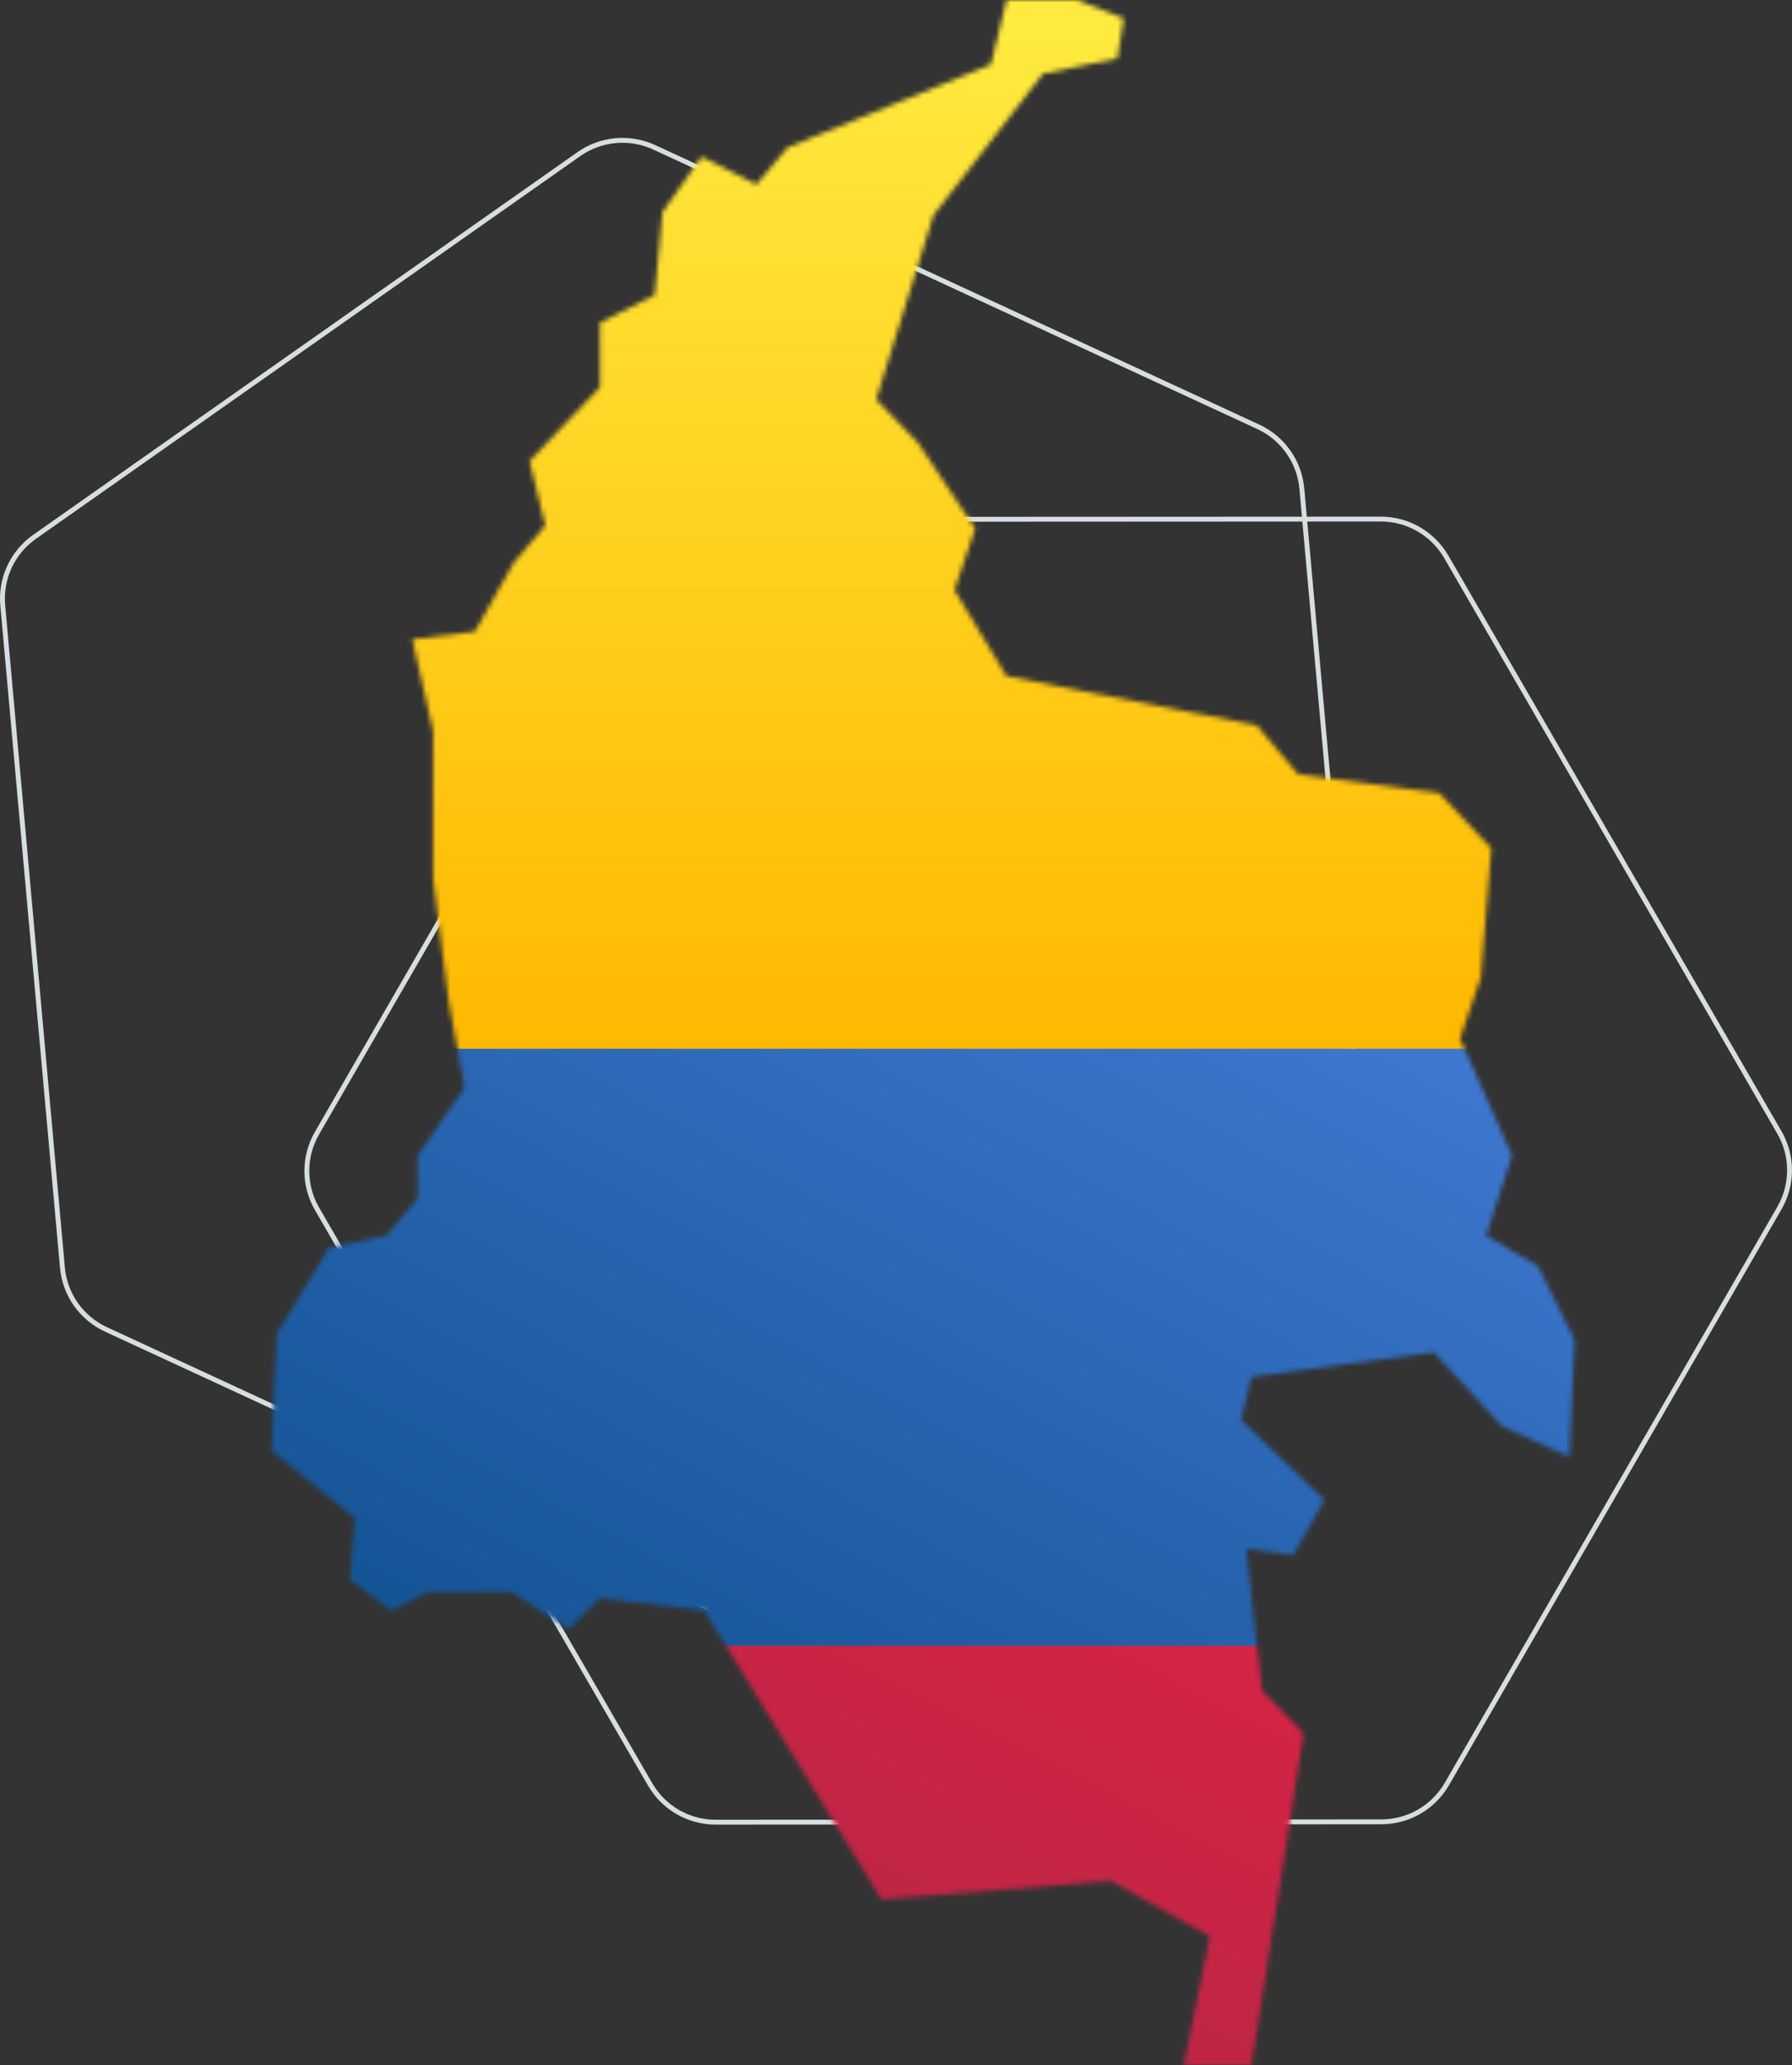
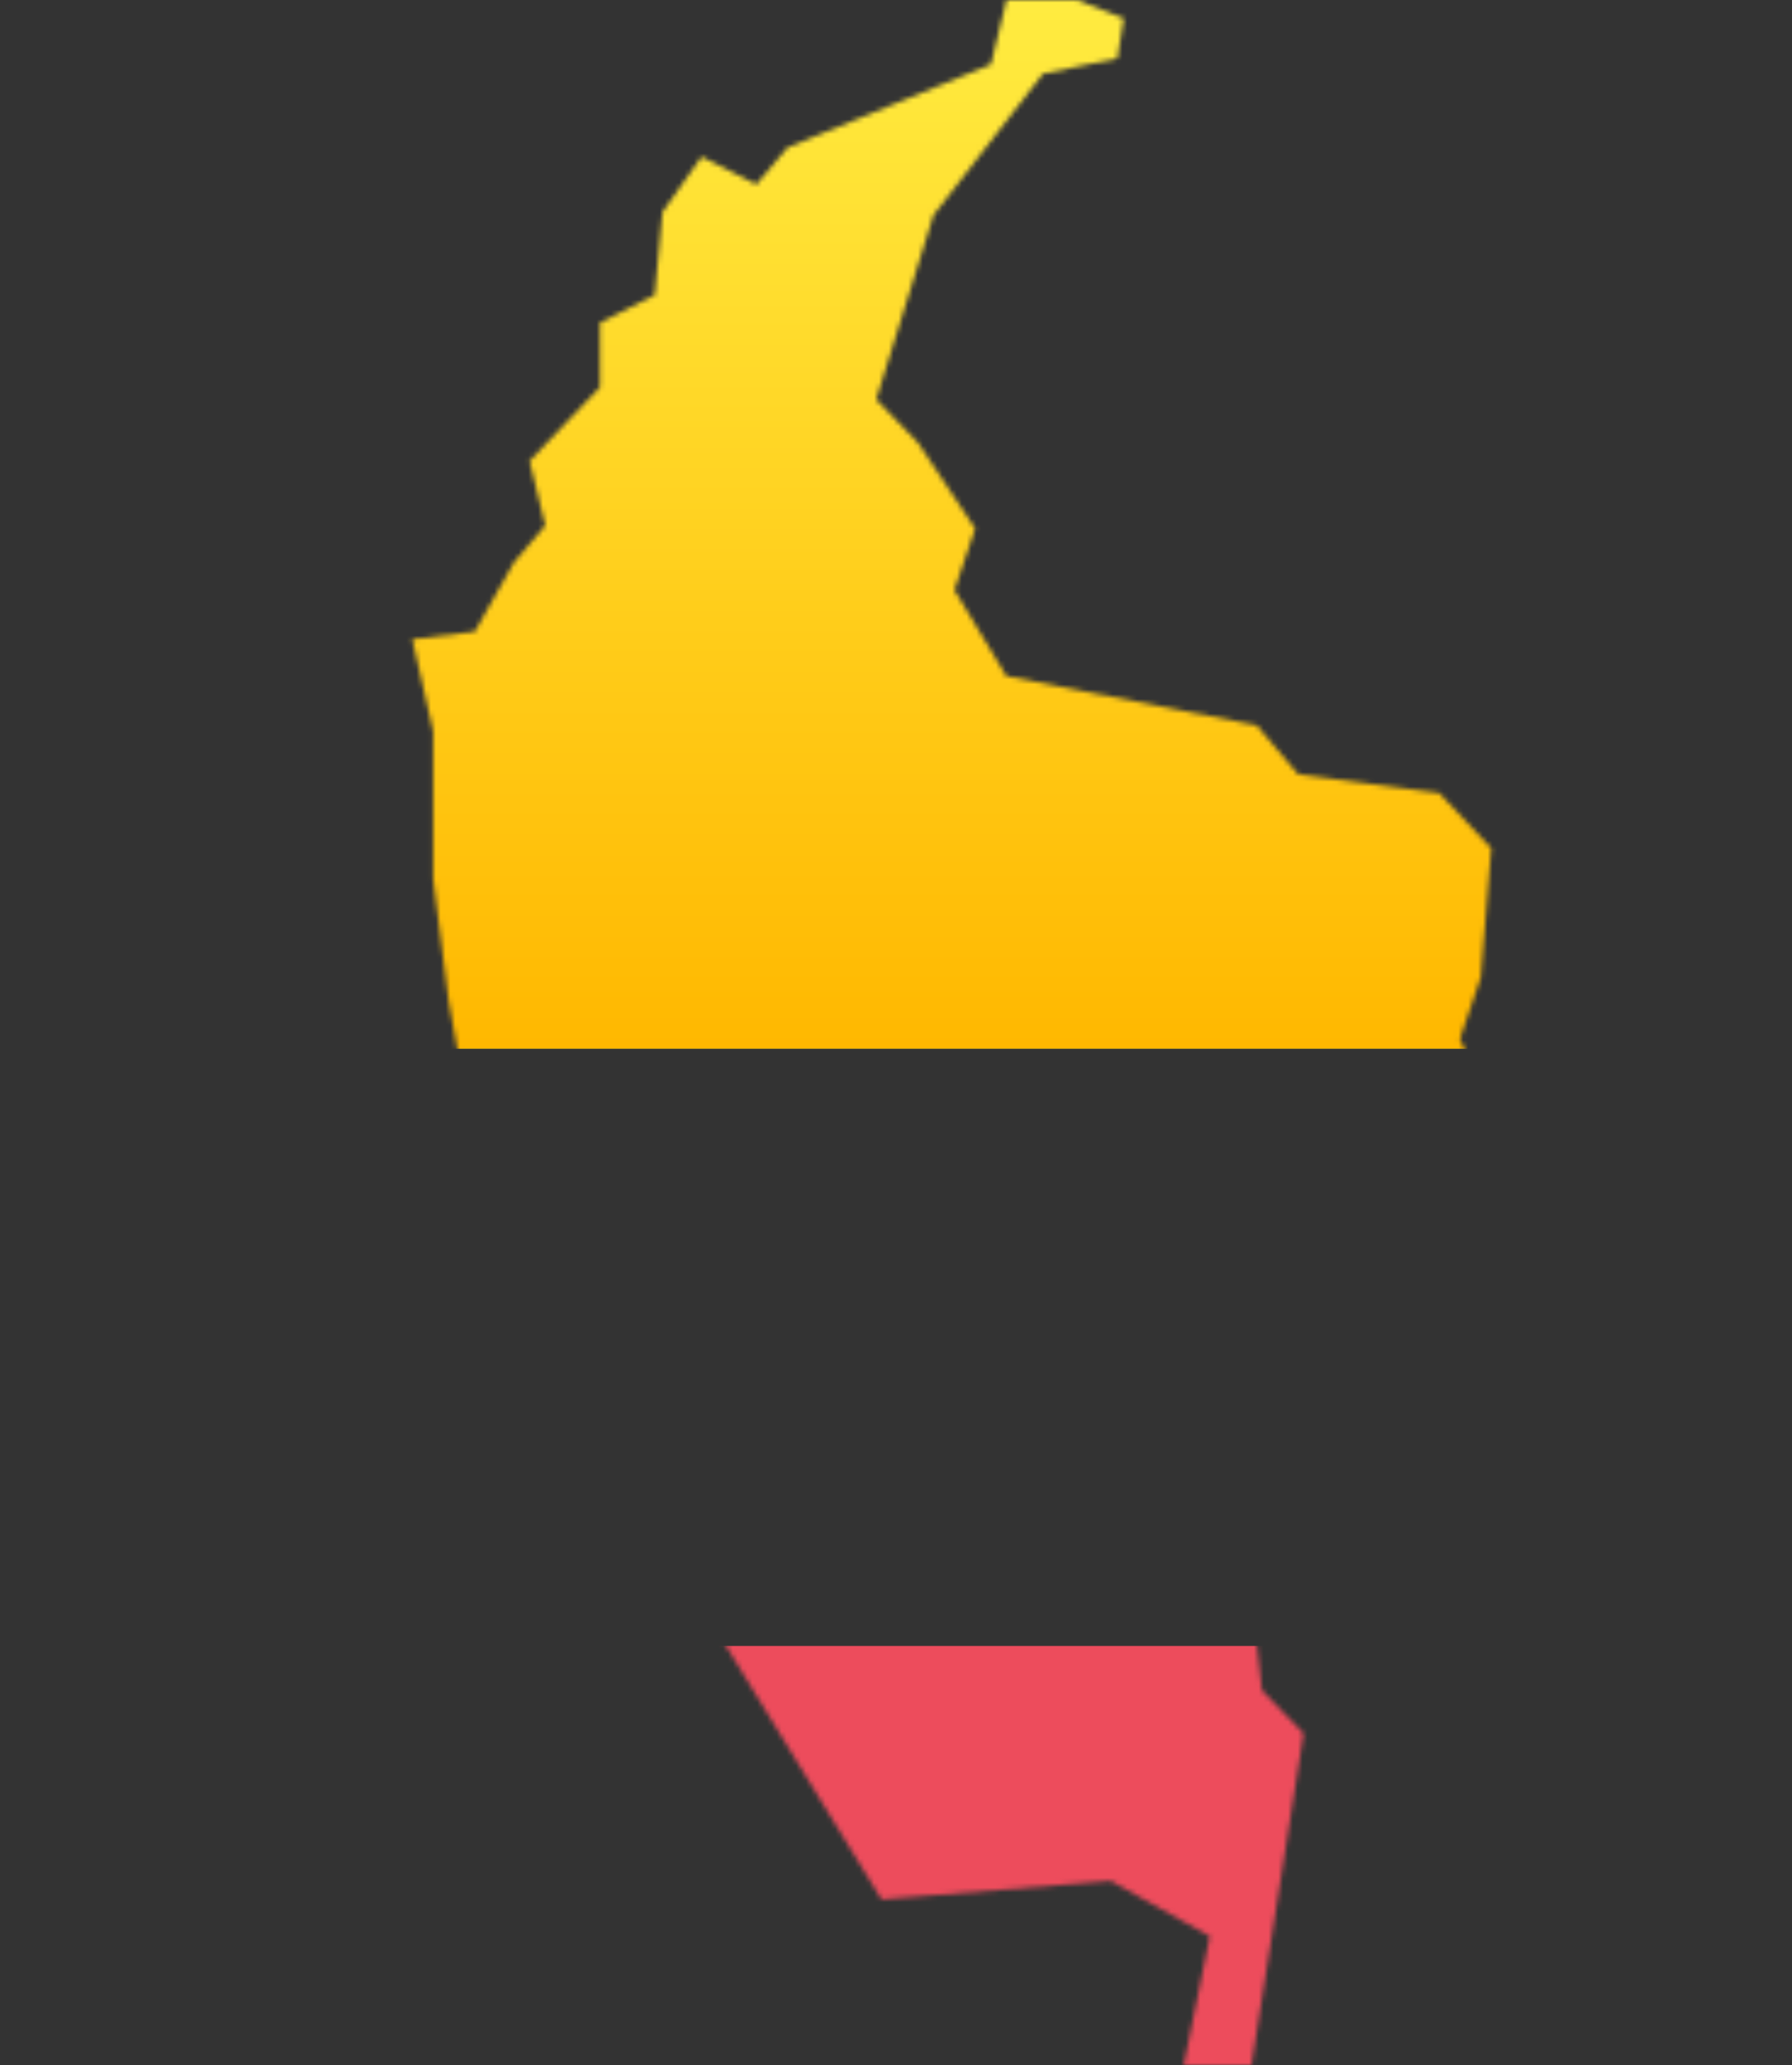
<svg xmlns="http://www.w3.org/2000/svg" width="368" height="424" viewBox="0 0 368 424" fill="none">
  <rect x="0" y="0" width="368" height="424" fill="#333333" stroke="none" />
-   <path fill-rule="evenodd" clip-rule="evenodd" d="M100.172 309.744L21.552 273.377C16.353 270.973 12.834 265.981 12.32 260.283L0.065 124.33C-0.449 118.633 2.121 113.094 6.806 109.801L118.594 31.227C123.279 27.934 129.368 27.387 134.566 29.791L258.61 87.17C263.809 89.575 267.328 94.566 267.841 100.264L268.364 106.068L283.542 106.061C289.271 106.058 294.567 109.107 297.434 114.06L365.847 232.24C368.715 237.193 368.718 243.297 365.855 248.253L297.561 366.502C294.699 371.458 289.406 374.512 283.677 374.515L146.969 374.584C141.239 374.587 135.943 371.537 133.076 366.584L100.172 309.744ZM134.145 30.7L258.189 88.078C263.062 90.333 266.361 95.012 266.843 100.354L267.358 106.069L146.834 106.129C141.104 106.132 135.811 109.187 132.949 114.143L64.655 232.391C61.792 237.347 61.796 243.451 64.663 248.404L99.3 308.238L21.973 272.469C17.099 270.215 13.8 265.535 13.319 260.194L1.063 124.241C0.581 118.899 2.991 113.707 7.383 110.619L119.171 32.045C123.563 28.958 129.271 28.445 134.145 30.7ZM268.455 107.069L283.542 107.061C288.913 107.059 293.878 109.918 296.566 114.561L364.98 232.741C367.668 237.385 367.671 243.107 364.987 247.753L296.693 366.002C294.009 370.648 289.047 373.512 283.676 373.515L146.968 373.583C141.597 373.586 136.632 370.727 133.944 366.084L101.753 310.476L145.595 330.756C150.794 333.161 156.883 332.613 161.568 329.32L273.356 250.746C278.041 247.453 280.61 241.915 280.097 236.217L268.455 107.069ZM267.448 107.07L279.098 236.307C279.58 241.648 277.171 246.841 272.779 249.928L160.991 328.502C156.598 331.589 150.89 332.102 146.016 329.848L100.881 308.97L65.531 247.903C62.843 243.26 62.84 237.537 65.523 232.891L133.818 114.643C136.501 109.996 141.463 107.133 146.834 107.13L267.448 107.07Z" fill="#D6DEE0" />
  <mask id="mask0_627_12482" style="mask-type:alpha" maskUnits="userSpaceOnUse" x="55" y="0" width="269" height="424">
    <path fill-rule="evenodd" clip-rule="evenodd" d="M257.004 424H243.085L248.44 397.52L228.107 386.15L181.01 389.945L144.61 330.613L123.202 328.121L116.772 334.408L105.002 326.847H87.876L80.386 330.613L71.823 324.312L72.897 311.681L55.757 297.818L56.831 273.845L67.542 256.159L79.312 253.652L85.742 246.077V237.241L95.379 223.349L92.157 205.692L88.95 180.444V150.155L84.668 131.237L97.513 129.665L105.539 115.463L111.968 107.887L108.746 94.647L123.202 79.496V66.242L134.45 60.563L136.046 43.529L144.073 32.172L155.32 37.85L161.736 30.275L203.491 13.24L206.699 0H221.154L230.791 3.767L229.449 11.98L214.188 15.137L191.707 44.166L179.936 82.016L188.499 90.866L200.27 108.524L196.002 121.141L206.685 138.799L258.077 148.909L266.641 159.005L295.552 162.8L306.248 174.143L304.101 200.651L299.819 213.267L310.53 237.255L305.174 253.652L315.885 259.968L323.375 275.105L322.301 299.078L308.382 292.763L294.464 277.611L257.004 282.681L254.87 291.517L271.996 307.914L265.567 319.271L255.93 318.011L259.151 347.025L267.714 355.861L257.004 424Z" fill="#C6C6C6" />
  </mask>
  <g mask="url(#mask0_627_12482)">
-     <path d="M618.486 215.259H-93.923C-93.923 260.233 -76.113 301.937 -46.429 337.916H570.992C601.863 301.937 618.486 260.233 618.486 215.259Z" fill="url(#paint0_linear_627_12482)" />
    <path d="M262.281 -18.888C66.369 -18.888 -93.923 85.7 -93.923 215.264H618.486C618.486 85.7 459.381 -18.888 262.281 -18.888Z" fill="#FFE62E" />
    <path d="M262.281 -18.888C66.369 -18.888 -93.923 85.7 -93.923 215.264H618.486C618.486 85.7 459.381 -18.888 262.281 -18.888Z" fill="url(#paint1_linear_627_12482)" />
    <path d="M262.263 449.421C395.326 449.421 511.607 404.818 573.942 337.914H-49.416C14.119 404.818 129.2 449.421 262.263 449.421Z" fill="#ED4C5C" />
-     <path d="M262.263 449.421C395.326 449.421 511.607 404.818 573.942 337.914H-49.416C14.119 404.818 129.2 449.421 262.263 449.421Z" fill="url(#paint2_linear_627_12482)" />
  </g>
  <defs>
    <linearGradient id="paint0_linear_627_12482" x1="306.807" y1="153.93" x2="161.498" y2="422.466" gradientUnits="userSpaceOnUse">
      <stop stop-color="#4B82E1" />
      <stop offset="1" stop-color="#0B4D89" />
    </linearGradient>
    <linearGradient id="paint1_linear_627_12482" x1="262.281" y1="-18.888" x2="262.281" y2="215.264" gradientUnits="userSpaceOnUse">
      <stop stop-color="#FFF046" />
      <stop offset="1" stop-color="#FFB800" />
    </linearGradient>
    <linearGradient id="paint2_linear_627_12482" x1="464.578" y1="337.914" x2="329.823" y2="603.143" gradientUnits="userSpaceOnUse">
      <stop stop-color="#EE2246" />
      <stop offset="1" stop-color="#9F2744" />
    </linearGradient>
  </defs>
</svg>